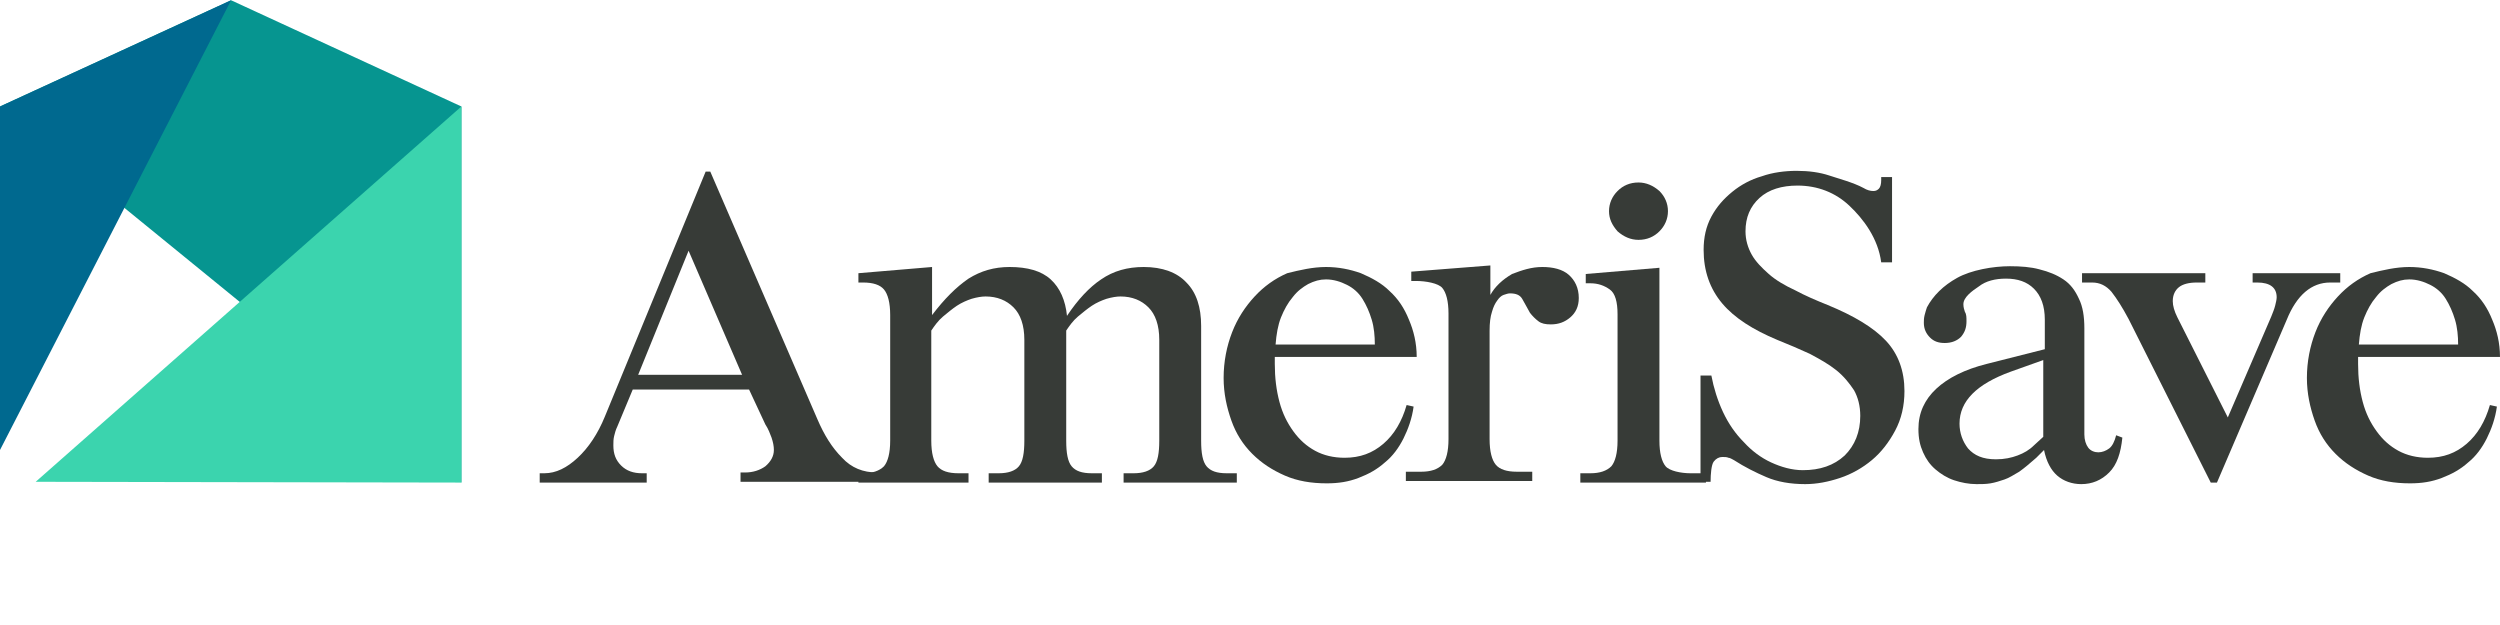
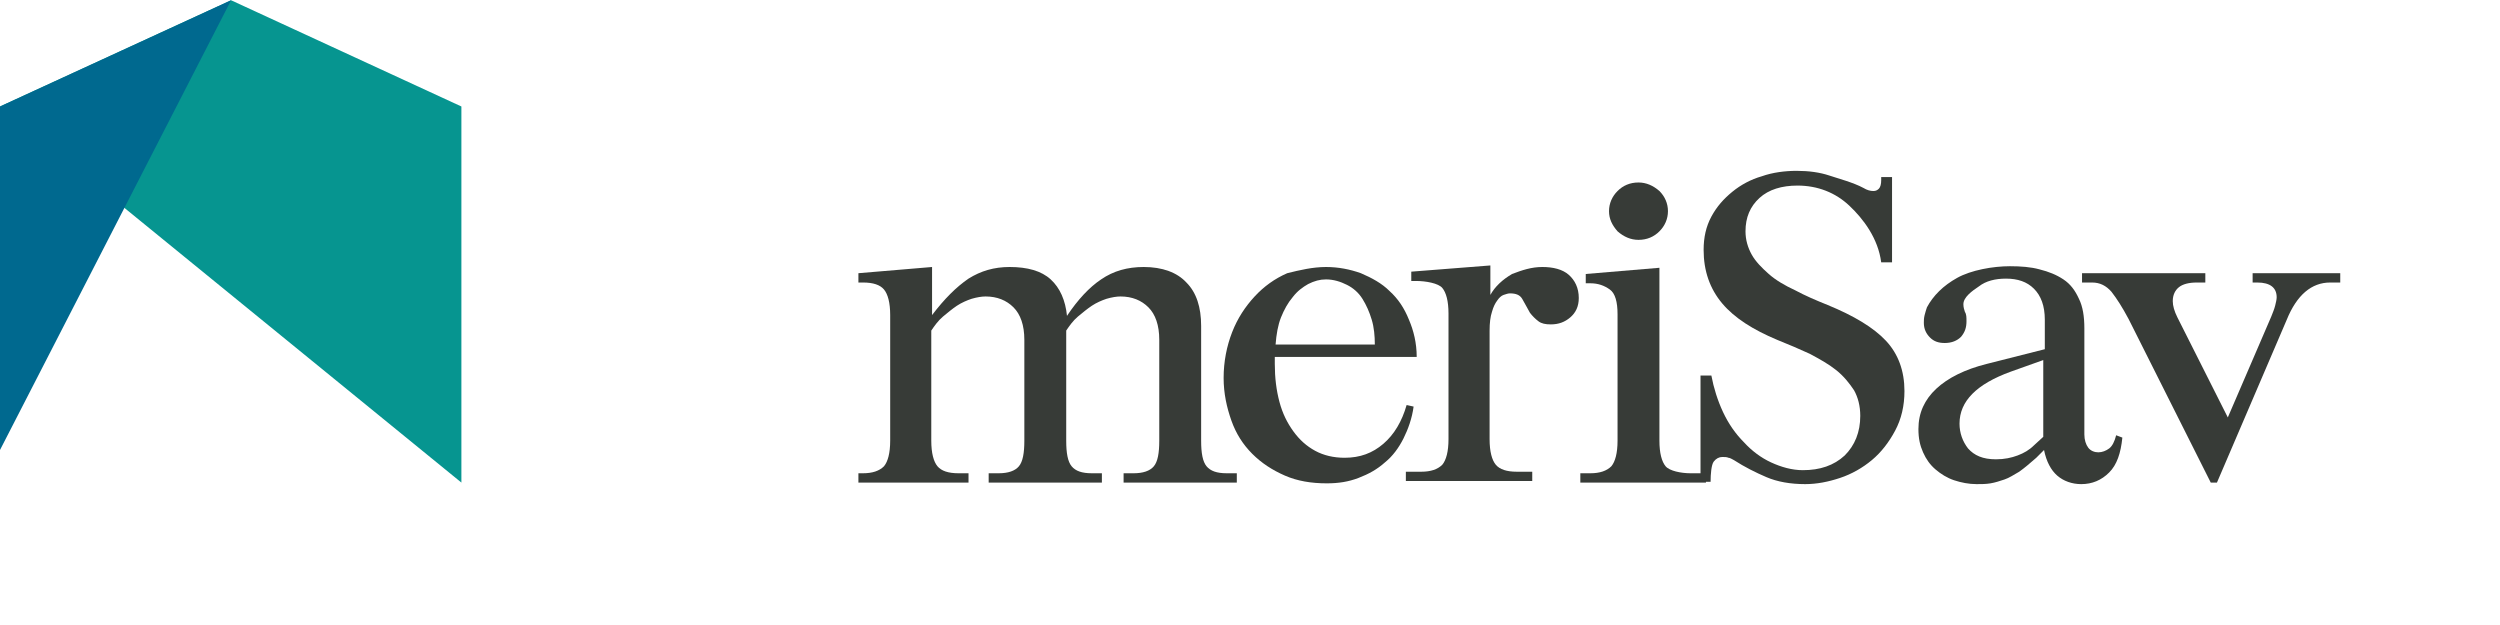
<svg xmlns="http://www.w3.org/2000/svg" width="160" height="40" viewBox="0 0 160 40" fill="none">
-   <path d="M40.843 23.986H47.493L44.069 16.046L40.843 23.986ZM52.307 26.815C52.754 27.857 53.25 28.651 53.895 29.297C54.491 29.942 55.235 30.239 56.129 30.239H56.426V30.835H47.394V30.239H47.692C48.188 30.239 48.635 30.091 48.982 29.843C49.33 29.545 49.528 29.197 49.528 28.8C49.528 28.552 49.478 28.304 49.379 28.006C49.28 27.758 49.181 27.46 48.982 27.163L47.94 24.929H40.496L39.503 27.311C39.404 27.51 39.354 27.709 39.305 27.907C39.255 28.105 39.255 28.304 39.255 28.503C39.255 29.049 39.404 29.445 39.751 29.793C40.099 30.14 40.545 30.289 41.091 30.289H41.389V30.885H34.541V30.289H34.838C35.583 30.289 36.278 29.942 36.972 29.297C37.667 28.651 38.263 27.758 38.709 26.666L45.161 10.984H45.459L52.307 26.815Z" fill="#373B37" />
  <path d="M61.985 17.832C62.779 17.336 63.622 17.088 64.615 17.088C65.756 17.088 66.65 17.336 67.245 17.882C67.841 18.428 68.188 19.222 68.287 20.215C68.982 19.172 69.727 18.378 70.471 17.882C71.265 17.336 72.158 17.088 73.201 17.088C74.392 17.088 75.335 17.436 75.93 18.081C76.575 18.726 76.873 19.669 76.873 20.86V28.205C76.873 28.999 76.972 29.545 77.22 29.842C77.469 30.14 77.865 30.289 78.511 30.289H79.156V30.885H71.91V30.289H72.555C73.151 30.289 73.597 30.14 73.846 29.842C74.094 29.545 74.193 28.999 74.193 28.205V21.753C74.193 20.81 73.945 20.115 73.498 19.669C73.052 19.222 72.456 18.974 71.712 18.974C71.464 18.974 71.166 19.023 70.818 19.123C70.521 19.222 70.173 19.371 69.876 19.569C69.578 19.768 69.28 20.016 68.982 20.264C68.684 20.512 68.436 20.86 68.238 21.157V28.205C68.238 28.999 68.337 29.545 68.585 29.842C68.833 30.14 69.23 30.289 69.876 30.289H70.521V30.885H63.275V30.289H63.92C64.516 30.289 64.962 30.14 65.21 29.842C65.459 29.545 65.558 28.999 65.558 28.205V21.753C65.558 20.81 65.31 20.115 64.863 19.669C64.416 19.222 63.821 18.974 63.077 18.974C62.828 18.974 62.531 19.023 62.183 19.123C61.885 19.222 61.538 19.371 61.24 19.569C60.943 19.768 60.645 20.016 60.347 20.264C60.049 20.512 59.801 20.86 59.602 21.157V28.205C59.602 28.999 59.751 29.545 59.999 29.842C60.248 30.14 60.694 30.289 61.34 30.289H61.985V30.885H54.938V30.289H55.235C55.831 30.289 56.278 30.14 56.575 29.842C56.823 29.545 56.972 28.999 56.972 28.205V20.165C56.972 19.371 56.823 18.825 56.575 18.527C56.327 18.23 55.88 18.081 55.235 18.081H54.938V17.485L59.652 17.088V20.165C60.446 19.123 61.191 18.378 61.985 17.832Z" fill="#373B37" />
  <path d="M87.989 22.051C87.989 21.505 87.94 20.959 87.791 20.463C87.642 19.966 87.444 19.52 87.195 19.123C86.947 18.726 86.6 18.428 86.203 18.23C85.806 18.031 85.359 17.882 84.863 17.882C84.466 17.882 84.118 17.981 83.721 18.18C83.374 18.378 83.027 18.627 82.729 19.023C82.431 19.371 82.183 19.818 81.984 20.314C81.786 20.81 81.687 21.406 81.637 22.051H87.989ZM84.863 17.088C85.657 17.088 86.401 17.237 87.096 17.485C87.791 17.783 88.436 18.13 88.932 18.627C89.478 19.123 89.875 19.718 90.173 20.463C90.471 21.157 90.669 21.952 90.669 22.845H81.587V23.291C81.587 24.185 81.687 24.979 81.885 25.723C82.084 26.468 82.382 27.063 82.778 27.609C83.175 28.155 83.622 28.552 84.168 28.85C84.714 29.148 85.359 29.297 86.054 29.297C87.046 29.297 87.841 28.999 88.535 28.403C89.23 27.808 89.726 26.964 90.024 25.922L90.471 26.021C90.372 26.765 90.123 27.46 89.826 28.056C89.528 28.651 89.131 29.197 88.635 29.594C88.138 30.041 87.592 30.339 86.947 30.587C86.302 30.835 85.657 30.934 84.912 30.934C83.92 30.934 83.027 30.785 82.233 30.438C81.439 30.09 80.744 29.644 80.148 29.048C79.553 28.453 79.106 27.758 78.808 26.914C78.51 26.071 78.312 25.177 78.312 24.185C78.312 23.143 78.51 22.15 78.858 21.257C79.205 20.363 79.702 19.619 80.297 18.974C80.893 18.329 81.587 17.832 82.382 17.485C83.175 17.287 84.019 17.088 84.863 17.088Z" fill="#373B37" />
  <path d="M98.709 17.088C99.404 17.088 99.999 17.237 100.396 17.584C100.793 17.932 101.042 18.428 101.042 19.073C101.042 19.619 100.843 20.016 100.496 20.314C100.148 20.612 99.751 20.761 99.255 20.761C98.908 20.761 98.659 20.711 98.461 20.562C98.263 20.413 98.064 20.215 97.915 20.016C97.716 19.669 97.568 19.371 97.419 19.123C97.27 18.875 97.022 18.776 96.625 18.776C96.525 18.776 96.377 18.825 96.228 18.875C96.079 18.924 95.93 19.073 95.831 19.222C95.682 19.421 95.583 19.619 95.483 19.967C95.384 20.264 95.334 20.661 95.334 21.158V28.106C95.334 28.9 95.483 29.445 95.731 29.743C95.98 30.041 96.426 30.19 97.071 30.19H98.064V30.785H89.975V30.19H90.967C91.563 30.19 92.009 30.041 92.307 29.743C92.555 29.445 92.704 28.9 92.704 28.106V20.066C92.704 19.272 92.555 18.726 92.307 18.428C92.059 18.13 91.265 17.982 90.62 17.982H90.322V17.386L95.384 16.989V18.875C95.682 18.329 96.178 17.882 96.774 17.535C97.419 17.287 98.014 17.088 98.709 17.088Z" fill="#373B37" />
  <path d="M102.977 13.515C102.977 13.019 103.176 12.572 103.523 12.225C103.87 11.877 104.317 11.679 104.863 11.679C105.359 11.679 105.806 11.877 106.203 12.225C106.55 12.572 106.749 13.019 106.749 13.515C106.749 14.011 106.55 14.458 106.203 14.805C105.856 15.153 105.409 15.351 104.863 15.351C104.367 15.351 103.92 15.153 103.523 14.805C103.176 14.408 102.977 14.011 102.977 13.515ZM106.203 28.205C106.203 28.999 106.352 29.545 106.6 29.842C106.848 30.14 107.592 30.289 108.188 30.289H109.181V30.885H101.141V30.289H101.786C102.382 30.289 102.828 30.14 103.126 29.842C103.374 29.545 103.523 28.999 103.523 28.205V20.115C103.523 19.321 103.374 18.775 103.027 18.527C102.679 18.279 102.282 18.13 101.786 18.13H101.488V17.535L106.203 17.138V28.205Z" fill="#373B37" />
  <path d="M119.057 26.617C119.057 25.971 118.908 25.426 118.66 24.979C118.362 24.532 118.014 24.086 117.518 23.689C117.022 23.292 116.476 22.994 115.831 22.646C115.186 22.349 114.491 22.051 113.746 21.753C112.208 21.108 111.017 20.363 110.223 19.421C109.429 18.478 109.032 17.336 109.032 15.996C109.032 15.202 109.181 14.508 109.528 13.862C109.875 13.217 110.322 12.721 110.868 12.274C111.414 11.828 112.059 11.48 112.754 11.282C113.449 11.034 114.243 10.934 114.987 10.934C115.781 10.934 116.476 11.034 117.071 11.232C117.667 11.431 118.61 11.679 119.255 12.026C119.503 12.175 119.702 12.225 119.9 12.225C120.049 12.225 120.148 12.175 120.248 12.076C120.347 11.976 120.397 11.778 120.397 11.53V11.331H121.091V16.79H120.397C120.198 15.252 119.255 14.011 118.362 13.168C117.468 12.324 116.327 11.877 115.037 11.877C114.044 11.877 113.2 12.125 112.605 12.671C112.009 13.217 111.712 13.912 111.712 14.805C111.712 15.351 111.861 15.847 112.109 16.294C112.357 16.741 112.754 17.138 113.2 17.535C113.647 17.932 114.243 18.279 114.888 18.577C115.533 18.924 116.228 19.222 116.972 19.52C118.66 20.215 119.9 20.959 120.694 21.803C121.488 22.646 121.885 23.738 121.885 25.029C121.885 25.971 121.687 26.815 121.29 27.56C120.893 28.304 120.397 28.949 119.801 29.445C119.205 29.942 118.511 30.339 117.766 30.587C117.022 30.835 116.277 30.984 115.533 30.984C114.59 30.984 113.746 30.835 113.052 30.537C112.357 30.239 111.662 29.892 110.967 29.445C110.868 29.396 110.719 29.297 110.62 29.297C110.521 29.247 110.372 29.247 110.223 29.247C110.024 29.247 109.826 29.346 109.677 29.545C109.528 29.743 109.478 30.339 109.478 30.835H108.833V24.036H109.528C109.677 24.83 109.925 25.624 110.272 26.369C110.62 27.113 111.067 27.758 111.612 28.304C112.109 28.85 112.704 29.297 113.349 29.594C113.995 29.892 114.689 30.091 115.384 30.091C116.476 30.091 117.369 29.793 118.064 29.148C118.709 28.503 119.057 27.659 119.057 26.617Z" fill="#373B37" />
  <path d="M130.769 23.044L128.684 23.788C126.501 24.582 125.409 25.674 125.409 27.113C125.409 27.709 125.607 28.254 125.955 28.701C126.352 29.148 126.898 29.396 127.741 29.396C128.287 29.396 128.734 29.297 129.131 29.148C129.528 28.999 129.875 28.8 130.173 28.503L130.769 27.957V23.044ZM135.831 28.006C135.731 28.999 135.483 29.743 134.987 30.239C134.491 30.736 133.895 30.984 133.2 30.984C132.605 30.984 132.059 30.785 131.662 30.438C131.265 30.091 130.967 29.545 130.818 28.8L130.322 29.297C129.925 29.644 129.578 29.942 129.23 30.19C128.883 30.388 128.585 30.587 128.287 30.686C127.989 30.785 127.692 30.885 127.394 30.934C127.096 30.984 126.798 30.984 126.501 30.984C126.004 30.984 125.508 30.885 125.061 30.736C124.615 30.587 124.218 30.339 123.87 30.041C123.523 29.743 123.275 29.396 123.076 28.949C122.878 28.503 122.779 28.056 122.779 27.46C122.779 26.418 123.176 25.575 123.92 24.88C124.664 24.185 125.756 23.639 127.146 23.292L130.868 22.349V20.463C130.868 19.57 130.62 18.924 130.173 18.478C129.726 18.031 129.131 17.832 128.386 17.832C127.692 17.832 127.096 17.981 126.65 18.329C126.203 18.627 125.657 19.024 125.657 19.47C125.657 19.669 125.707 19.818 125.756 19.966C125.855 20.115 125.855 20.314 125.855 20.562C125.855 20.959 125.756 21.257 125.508 21.555C125.26 21.803 124.913 21.952 124.466 21.952C124.069 21.952 123.771 21.852 123.523 21.604C123.275 21.356 123.126 21.058 123.126 20.661C123.126 20.512 123.126 20.364 123.176 20.165C123.225 19.966 123.275 19.818 123.324 19.669C123.721 18.924 124.367 18.279 125.26 17.783C126.153 17.287 127.543 17.038 128.635 17.038C129.329 17.038 129.975 17.088 130.521 17.237C131.116 17.386 131.612 17.584 132.059 17.882C132.506 18.18 132.803 18.577 133.052 19.123C133.3 19.619 133.399 20.264 133.399 21.009V27.808C133.399 28.155 133.498 28.453 133.647 28.651C133.796 28.85 134.044 28.949 134.292 28.949C134.54 28.949 134.788 28.85 134.987 28.701C135.186 28.552 135.334 28.254 135.434 27.857L135.831 28.006Z" fill="#373B37" />
  <path d="M136.228 20.413C135.831 19.669 135.483 19.123 135.136 18.676C134.789 18.279 134.392 18.081 133.895 18.081H133.25V17.485H141.141V18.081H140.595C140.099 18.081 139.702 18.18 139.454 18.378C139.206 18.577 139.057 18.875 139.057 19.272C139.057 19.57 139.156 19.917 139.354 20.314L142.58 26.716L145.359 20.264C145.459 20.016 145.558 19.768 145.608 19.57C145.657 19.371 145.707 19.172 145.707 19.024C145.707 18.428 145.31 18.081 144.466 18.081H144.168V17.485H149.776V18.081H149.131C147.94 18.081 146.997 18.875 146.352 20.463L141.885 30.885H141.488L136.228 20.413Z" fill="#373B37" />
-   <path d="M157.32 22.051C157.32 21.505 157.27 20.959 157.121 20.463C156.972 19.966 156.774 19.52 156.525 19.123C156.277 18.726 155.93 18.428 155.533 18.23C155.136 18.031 154.689 17.882 154.193 17.882C153.796 17.882 153.449 17.981 153.052 18.18C152.704 18.378 152.357 18.627 152.059 19.023C151.761 19.371 151.513 19.818 151.315 20.314C151.116 20.81 151.017 21.406 150.967 22.051H157.32ZM154.193 17.088C154.987 17.088 155.731 17.237 156.426 17.485C157.121 17.783 157.766 18.13 158.262 18.627C158.808 19.123 159.205 19.718 159.503 20.463C159.801 21.157 159.999 21.952 159.999 22.845H150.918V23.291C150.918 24.185 151.017 24.979 151.215 25.723C151.414 26.468 151.712 27.063 152.109 27.609C152.506 28.155 152.952 28.552 153.498 28.85C154.044 29.148 154.689 29.297 155.384 29.297C156.377 29.297 157.171 28.999 157.865 28.403C158.56 27.808 159.056 26.964 159.354 25.922L159.801 26.021C159.702 26.765 159.453 27.46 159.156 28.056C158.858 28.651 158.461 29.197 157.965 29.594C157.468 30.041 156.922 30.339 156.277 30.587C155.632 30.835 154.987 30.934 154.243 30.934C153.25 30.934 152.357 30.785 151.563 30.438C150.769 30.09 150.074 29.644 149.478 29.048C148.883 28.453 148.436 27.758 148.138 26.914C147.841 26.071 147.642 25.177 147.642 24.185C147.642 23.143 147.841 22.15 148.188 21.257C148.535 20.363 149.032 19.619 149.627 18.974C150.223 18.329 150.918 17.832 151.712 17.485C152.506 17.287 153.349 17.088 154.193 17.088Z" fill="#373B37" />
  <path d="M29.529 6.815V30.885L0 6.815L14.789 0.016L29.529 6.815Z" fill="#069590" />
  <path d="M14.789 0.016L0 28.8V6.815L14.789 0.016Z" fill="#00698F" />
-   <path d="M29.529 6.815V30.885L2.283 30.835L29.529 6.815Z" fill="#3BD4AE" />
</svg>